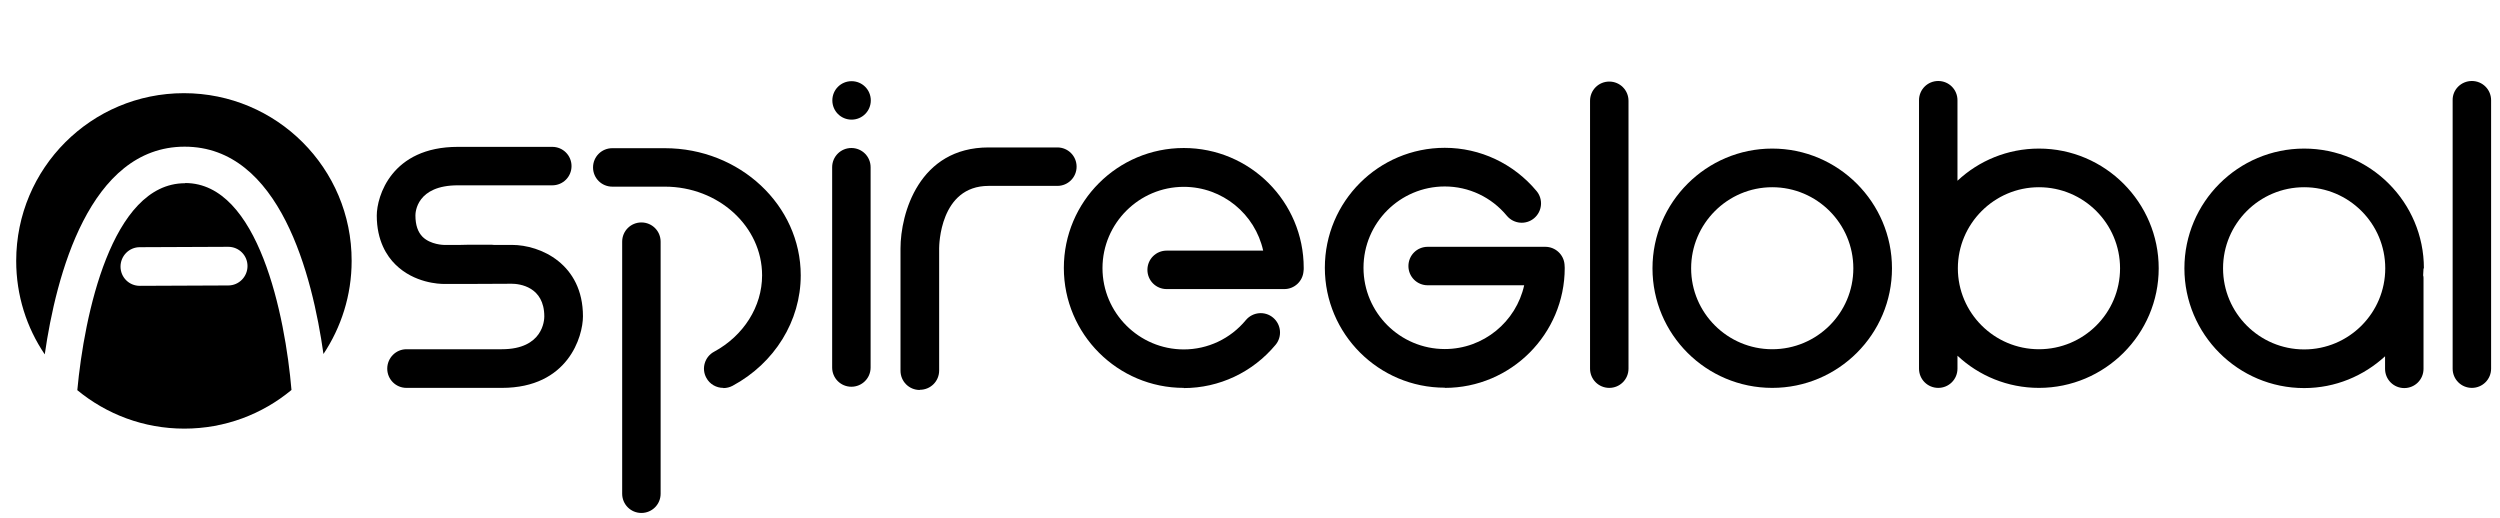
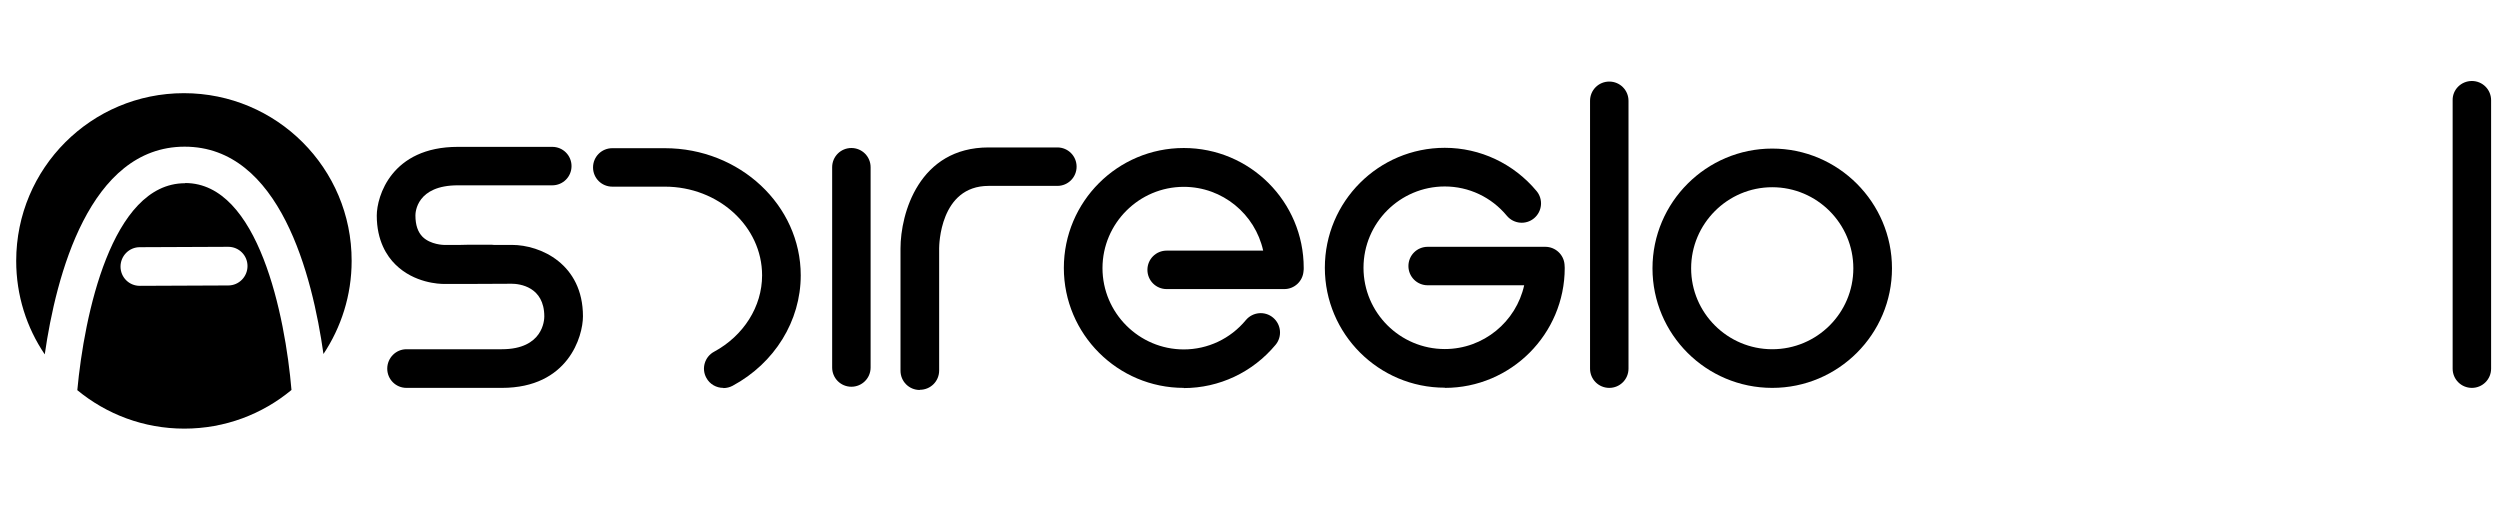
<svg xmlns="http://www.w3.org/2000/svg" width="463" height="96" viewBox="0 0 463 96" fill="none">
  <path d="M267.575 71.8C255.34 71.8 245.362 61.858 245.362 49.588C245.362 37.318 255.305 27.375 267.575 27.375C274.133 27.375 280.338 30.302 284.569 35.379C285.838 36.895 285.627 39.152 284.111 40.421C282.595 41.69 280.338 41.479 279.069 39.962C276.213 36.507 272.017 34.533 267.575 34.533C259.289 34.533 252.52 41.267 252.52 49.588C252.52 57.909 259.289 64.643 267.575 64.643C274.767 64.643 280.796 59.566 282.277 52.832H264.401C262.427 52.832 260.84 51.245 260.84 49.271C260.84 47.296 262.427 45.71 264.401 45.71H286.191C288.06 45.71 289.611 47.155 289.752 48.989C289.752 49.2 289.787 49.412 289.787 49.623C289.787 61.858 279.844 71.836 267.575 71.836V71.8Z" fill="#000000" />
  <path d="M298.037 71.836C296.063 71.836 294.476 70.249 294.476 68.275V18.667C294.476 16.692 296.063 15.106 298.037 15.106C300.012 15.106 301.598 16.692 301.598 18.667V68.275C301.598 70.249 300.012 71.836 298.037 71.836Z" fill="#000000" />
  <path d="M328.218 27.517C316.019 27.517 306.041 37.459 306.041 49.694C306.041 61.928 315.984 71.836 328.218 71.836C340.453 71.836 350.395 61.893 350.395 49.694C350.395 37.495 340.453 27.517 328.218 27.517ZM328.218 64.678C319.933 64.678 313.198 57.944 313.198 49.694C313.198 41.443 319.933 34.674 328.218 34.674C336.504 34.674 343.238 41.408 343.238 49.694C343.238 57.979 336.504 64.678 328.218 64.678Z" fill="#000000" />
-   <path d="M377.614 27.517C371.797 27.517 366.473 29.773 362.524 33.475V18.561C362.524 16.587 360.937 15 358.963 15C356.989 15 355.402 16.587 355.402 18.561V68.275C355.402 70.249 356.989 71.836 358.963 71.836C360.937 71.836 362.524 70.249 362.524 68.275V65.877C366.473 69.579 371.797 71.836 377.614 71.836C389.814 71.836 399.792 61.893 399.792 49.694C399.792 37.495 389.849 27.517 377.614 27.517ZM377.614 64.678C369.329 64.678 362.595 57.944 362.595 49.694C362.595 41.443 369.329 34.674 377.614 34.674C385.9 34.674 392.634 41.408 392.634 49.694C392.634 57.979 385.9 64.678 377.614 64.678Z" fill="#000000" />
  <path d="M457.791 71.836C455.816 71.836 454.23 70.249 454.23 68.275V18.561C454.194 16.587 455.816 15 457.791 15C459.765 15 461.352 16.587 461.352 18.561V68.275C461.352 70.249 459.765 71.836 457.791 71.836Z" fill="#000000" />
-   <path d="M448.906 49.694C448.906 37.459 438.963 27.517 426.728 27.517C414.494 27.517 404.551 37.459 404.551 49.694C404.551 61.928 414.494 71.871 426.728 71.871C432.511 71.871 437.764 69.614 441.713 65.983V68.31C441.713 70.284 443.3 71.871 445.274 71.871C447.249 71.871 448.835 70.284 448.835 68.31V51.527C448.835 51.351 448.835 51.175 448.765 50.998C448.765 50.575 448.835 50.152 448.835 49.729L448.906 49.694ZM426.728 64.713C418.443 64.713 411.709 57.979 411.709 49.694C411.709 41.408 418.443 34.674 426.728 34.674C435.014 34.674 441.748 41.408 441.748 49.694C441.748 57.979 435.014 64.713 426.728 64.713Z" fill="#000000" />
  <path d="M157.676 71.624C155.702 71.624 154.115 70.037 154.115 68.063V30.972C154.115 28.997 155.702 27.411 157.676 27.411C159.651 27.411 161.237 28.997 161.237 30.972V68.063C161.237 70.037 159.651 71.624 157.676 71.624Z" fill="#000000" />
-   <path d="M157.711 22.157C159.686 22.157 161.272 20.571 161.272 18.596C161.272 16.622 159.686 15.035 157.711 15.035C155.737 15.035 154.15 16.622 154.15 18.596C154.15 20.571 155.737 22.157 157.711 22.157Z" fill="#000000" />
  <path d="M170.334 72.223C168.359 72.223 166.773 70.637 166.773 68.662V46.027C166.773 39.539 170.193 27.305 183.097 27.305H195.825C197.799 27.305 199.386 28.892 199.386 30.866C199.386 32.84 197.799 34.427 195.825 34.427H183.097C174.036 34.427 173.93 45.498 173.93 45.992V68.627C173.93 70.602 172.343 72.188 170.369 72.188L170.334 72.223Z" fill="#000000" />
  <path d="M219.236 71.836C207.002 71.836 197.024 61.893 197.024 49.623C197.024 37.353 206.966 27.411 219.236 27.411C231.506 27.411 241.449 37.353 241.449 49.623C241.449 49.764 241.449 50.046 241.413 50.223C241.272 52.091 239.721 53.537 237.852 53.537H216.063C214.089 53.537 212.502 51.95 212.502 49.976C212.502 48.001 214.089 46.415 216.063 46.415H233.939C232.458 39.681 226.429 34.603 219.236 34.603C210.951 34.603 204.181 41.373 204.181 49.658C204.181 57.944 210.951 64.713 219.236 64.713C223.679 64.713 227.874 62.739 230.73 59.284C232 57.768 234.256 57.556 235.772 58.825C237.288 60.095 237.5 62.351 236.23 63.867C232 68.945 225.794 71.871 219.236 71.871V71.836Z" fill="#000000" />
-   <path d="M118.787 95C116.812 95 115.226 93.413 115.226 91.439V44.758C115.226 42.783 116.812 41.197 118.787 41.197C120.761 41.197 122.348 42.783 122.348 44.758V91.439C122.348 93.413 120.761 95 118.787 95Z" fill="#000000" />
  <path d="M133.948 71.836C132.678 71.836 131.444 71.166 130.81 69.967C129.858 68.239 130.528 66.053 132.255 65.137C137.72 62.175 141.14 56.781 141.14 50.998C141.14 41.937 133.066 34.568 123.123 34.568H113.392C111.418 34.568 109.831 32.981 109.831 31.007C109.831 29.033 111.418 27.446 113.392 27.446H123.123C137.015 27.446 148.297 38.023 148.297 50.998C148.297 59.425 143.467 67.252 135.675 71.448C135.146 71.73 134.547 71.871 133.983 71.871L133.948 71.836Z" fill="#000000" />
  <path d="M94.811 45.357H91.462C91.462 45.357 91.18 45.322 91.039 45.322H86.843L85.257 45.357C85.186 45.357 85.151 45.357 85.08 45.357H82.189C82.189 45.357 79.756 45.322 78.275 43.876C77.394 42.995 76.936 41.69 76.936 39.892C76.936 39.328 77.147 34.321 84.798 34.321H102.286C104.26 34.321 105.847 32.735 105.847 30.76C105.847 28.786 104.26 27.199 102.286 27.199H84.798C72.458 27.199 69.778 36.401 69.778 39.927C69.778 44.581 71.647 47.437 73.234 48.989C76.724 52.444 81.413 52.585 82.189 52.585H86.914L94.776 52.55C96.186 52.55 100.805 53.078 100.805 58.614C100.805 59.249 100.594 64.678 92.943 64.678H75.278C73.304 64.678 71.718 66.3 71.718 68.275C71.718 70.249 73.304 71.836 75.278 71.836H92.943C105.248 71.836 107.963 62.281 107.963 58.579C107.963 48.883 100.1 45.357 94.811 45.357Z" fill="#000000" />
  <path d="M34.168 27.164H34.203C51.867 27.164 57.861 51.069 59.906 65.56C63.185 60.624 65.124 54.7 65.124 48.319C65.159 31.148 51.233 17.256 34.062 17.256C16.892 17.256 3 31.148 3 48.319C3 54.736 4.939 60.694 8.289 65.63C10.369 51.104 16.539 27.199 34.168 27.164Z" fill="#000000" />
  <path d="M34.238 33.934C20.629 33.969 15.587 58.508 14.318 72.259C19.712 76.701 26.587 79.381 34.133 79.381C41.678 79.381 48.588 76.701 53.983 72.223C52.819 58.543 47.883 33.898 34.309 33.898L34.238 33.934ZM42.277 52.867L25.882 52.937C23.908 52.937 22.321 51.351 22.321 49.376C22.321 47.402 23.908 45.78 25.882 45.78L42.277 45.71C44.252 45.71 45.838 47.296 45.838 49.271C45.838 51.245 44.252 52.867 42.277 52.867Z" fill="#000000" />
</svg>